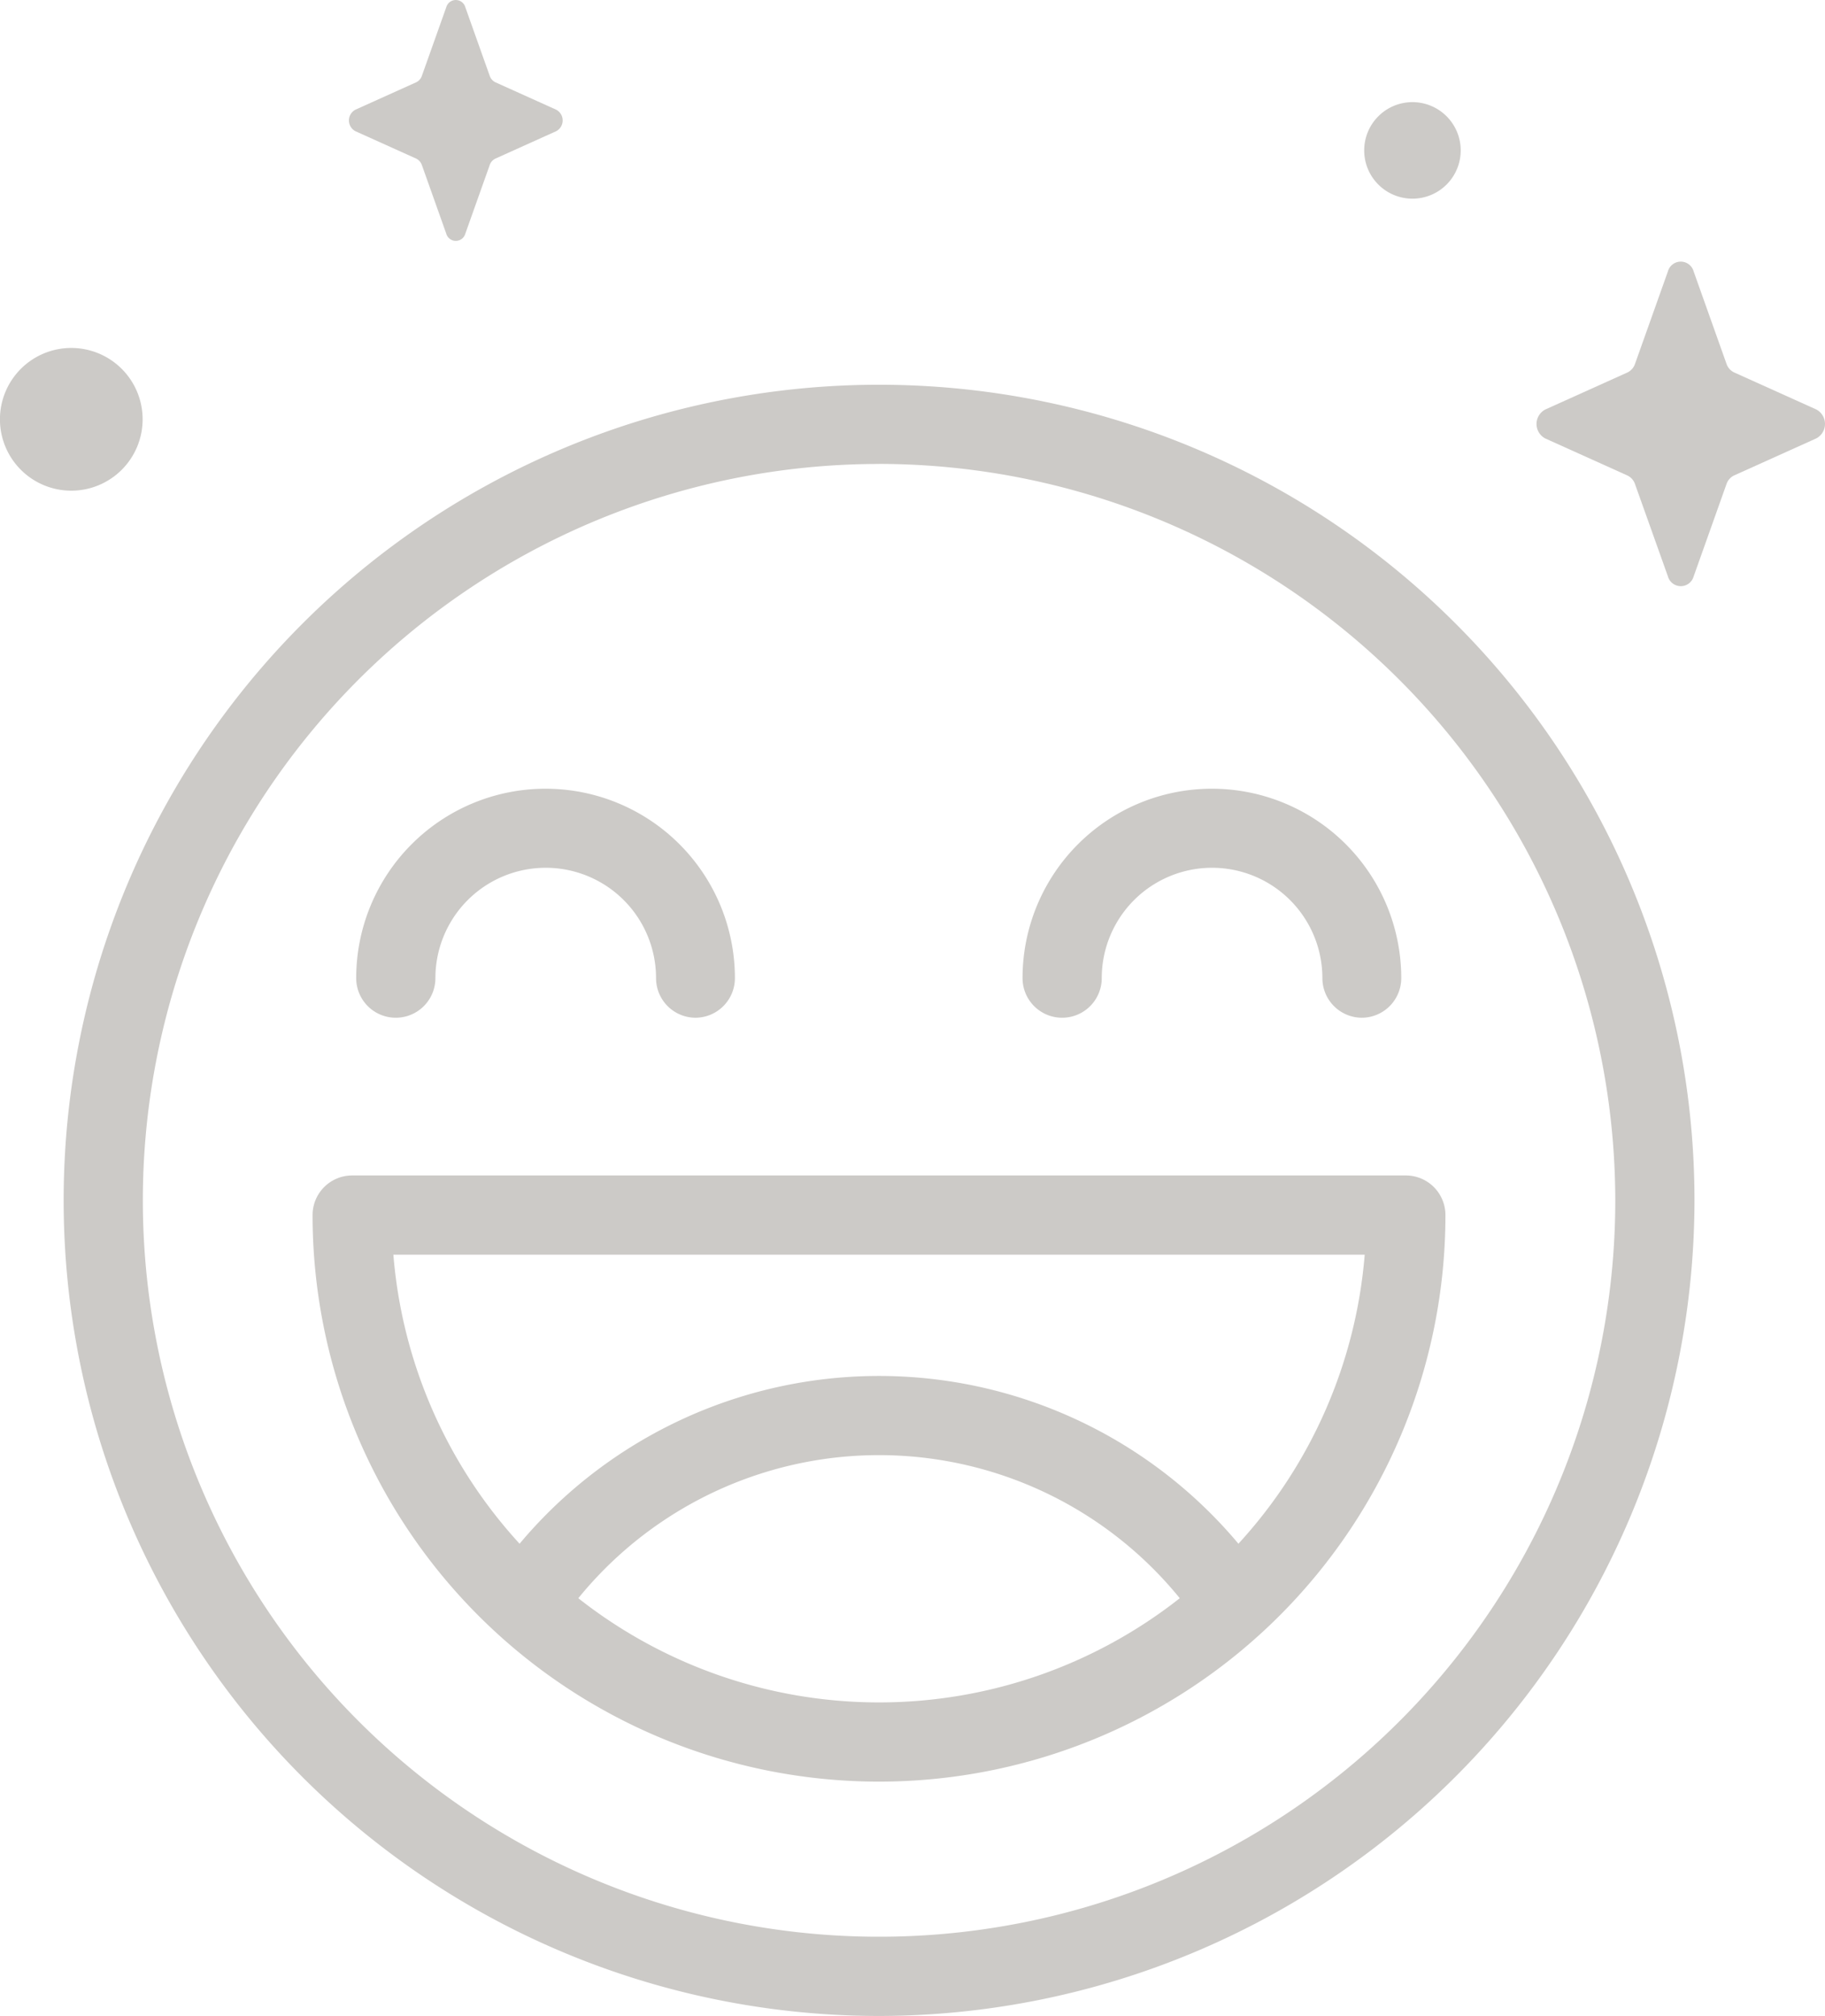
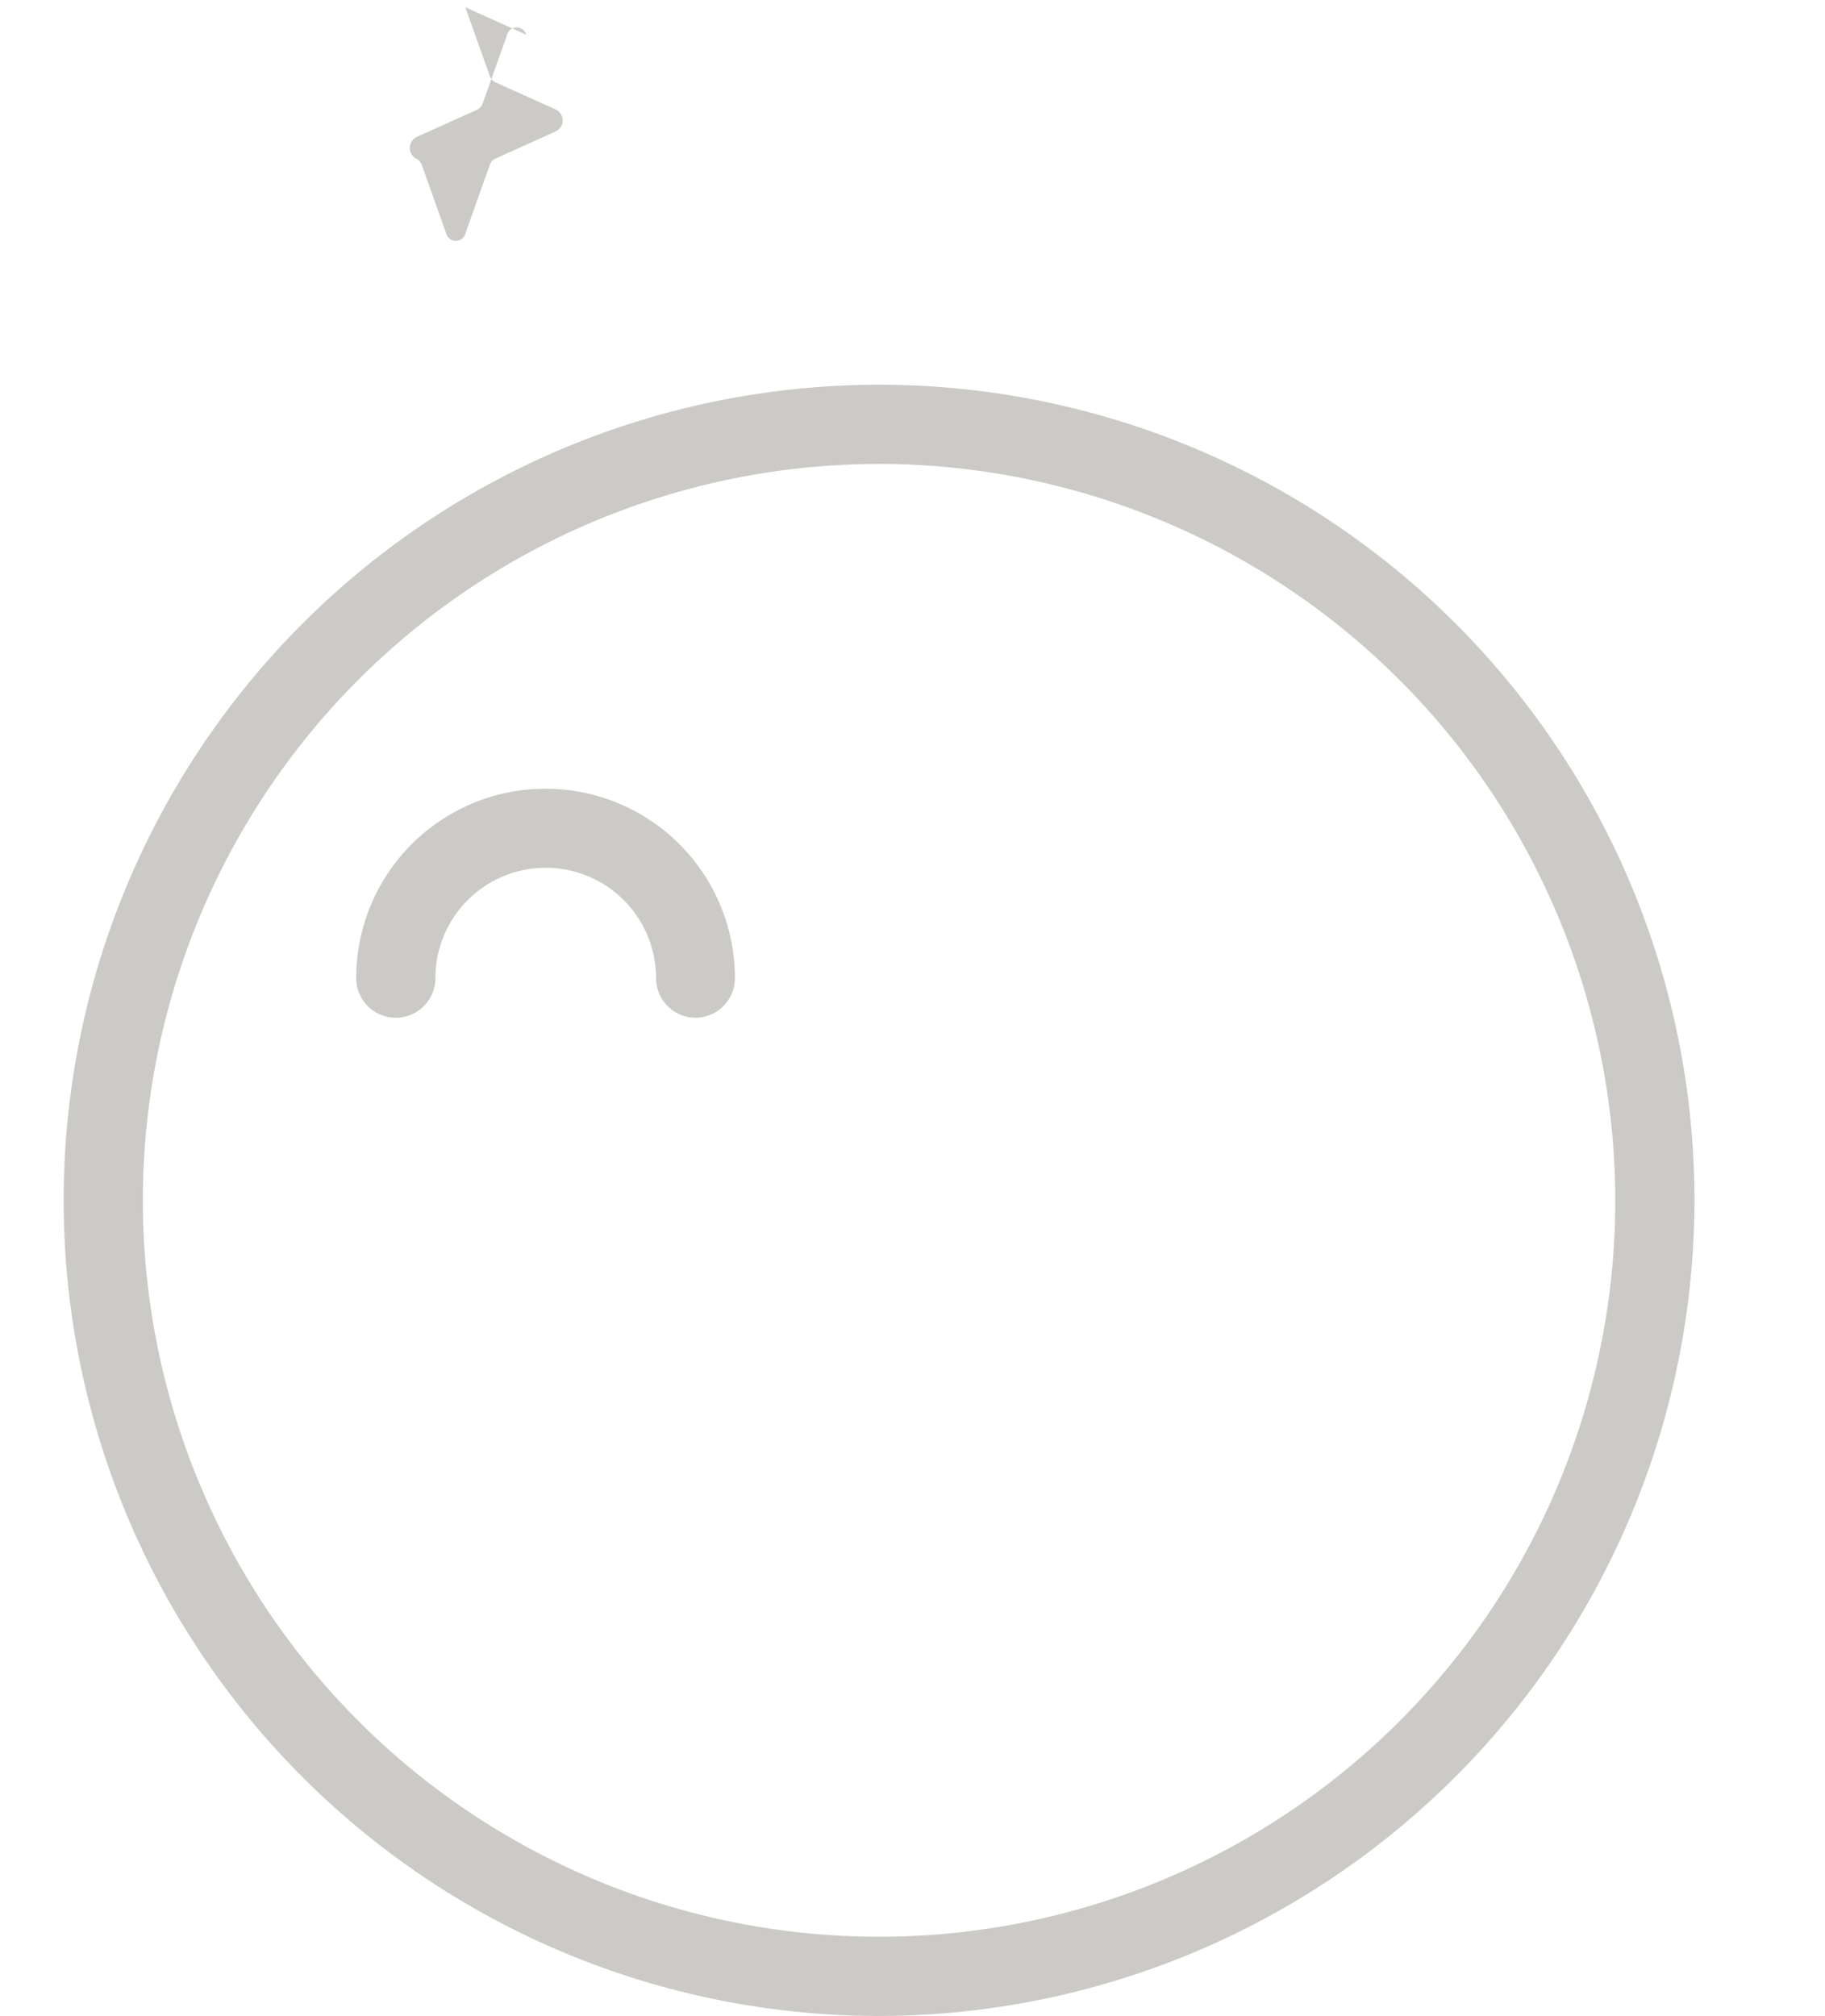
<svg xmlns="http://www.w3.org/2000/svg" width="32.258" height="35.625" viewBox="0 0 32.258 35.625">
  <g id="work-life-balance-default" transform="translate(-48.347)">
    <g id="Group_33014" data-name="Group 33014" transform="translate(48.347 0)">
-       <path id="Path_8156" data-name="Path 8156" d="M831.036,132.919l.581,1.633a.262.262,0,0,0,.136.153l1.451.654a.289.289,0,0,1,0,.511l-1.451.654a.262.262,0,0,0-.136.153l-.581,1.633a.236.236,0,0,1-.454,0L830,136.678a.263.263,0,0,0-.136-.153l-1.451-.654a.289.289,0,0,1,0-.511l1.451-.654a.262.262,0,0,0,.136-.153l.581-1.633A.236.236,0,0,1,831.036,132.919Z" transform="translate(-801.1 -128.123)" fill="#cccac7" />
-       <path id="Path_8157" data-name="Path 8157" d="M227.475.128l.431,1.212a.2.2,0,0,0,.1.114l1.076.485a.215.215,0,0,1,0,.379l-1.076.485a.194.194,0,0,0-.1.114l-.431,1.212a.175.175,0,0,1-.337,0l-.431-1.212a.2.2,0,0,0-.1-.114l-1.076-.485a.215.215,0,0,1,0-.379l1.076-.485a.194.194,0,0,0,.1-.114l.431-1.212a.175.175,0,0,1,.337,0Z" transform="translate(-219.25 0)" fill="#cccac7" />
-       <path id="Path_8158" data-name="Path 8158" d="M742.441,52.675a.853.853,0,1,1-.853-.853A.853.853,0,0,1,742.441,52.675Z" transform="translate(-716.622 -50.017)" fill="#cccac7" />
-       <path id="Path_8159" data-name="Path 8159" d="M50.868,177.9a1.261,1.261,0,1,1-1.261-1.261A1.261,1.261,0,0,1,50.868,177.9Z" transform="translate(-48.347 -170.49)" fill="#cccac7" />
+       <path id="Path_8157" data-name="Path 8157" d="M227.475.128l.431,1.212a.2.2,0,0,0,.1.114l1.076.485a.215.215,0,0,1,0,.379l-1.076.485a.194.194,0,0,0-.1.114l-.431,1.212a.175.175,0,0,1-.337,0l-.431-1.212a.2.2,0,0,0-.1-.114a.215.215,0,0,1,0-.379l1.076-.485a.194.194,0,0,0,.1-.114l.431-1.212a.175.175,0,0,1,.337,0Z" transform="translate(-219.25 0)" fill="#cccac7" />
    </g>
    <g id="Group_33015" data-name="Group 33015" transform="translate(49.472 6.799)">
      <path id="Path_8160" data-name="Path 8160" d="M95.08,224.075a14.413,14.413,0,1,1,14.413-14.413A14.429,14.429,0,0,1,95.08,224.075Zm0-27.426a13.013,13.013,0,1,0,13.013,13.013A13.028,13.028,0,0,0,95.08,196.648Z" transform="translate(-80.667 -195.249)" fill="#cccac7" />
      <path id="Path_8161" data-name="Path 8161" d="M235.322,404.317a.7.7,0,0,1-.7-.7,1.948,1.948,0,1,0-3.9,0,.7.7,0,1,1-1.4,0,3.347,3.347,0,0,1,6.694,0A.7.7,0,0,1,235.322,404.317Z" transform="translate(-224.151 -393.131)" fill="#cccac7" />
-       <path id="Path_8162" data-name="Path 8162" d="M573.535,404.317a.7.7,0,0,1-.7-.7,1.948,1.948,0,0,0-3.9,0,.7.7,0,1,1-1.4,0,3.347,3.347,0,0,1,6.694,0,.7.7,0,0,1-.7.7Z" transform="translate(-550.586 -393.131)" fill="#cccac7" />
-       <path id="Path_8163" data-name="Path 8163" d="M226.368,596.487H207.743a.7.7,0,0,0-.7.7,10.012,10.012,0,1,0,20.024,0A.7.7,0,0,0,226.368,596.487Zm-14.628,7.471a6.851,6.851,0,0,1,10.631,0,8.593,8.593,0,0,1-10.631,0Zm11.668-.963a8.289,8.289,0,0,0-12.706,0,8.582,8.582,0,0,1-2.231-5.108H225.64A8.581,8.581,0,0,1,223.408,602.995Z" transform="translate(-202.643 -582.514)" fill="#cccac7" />
    </g>
  </g>
</svg>